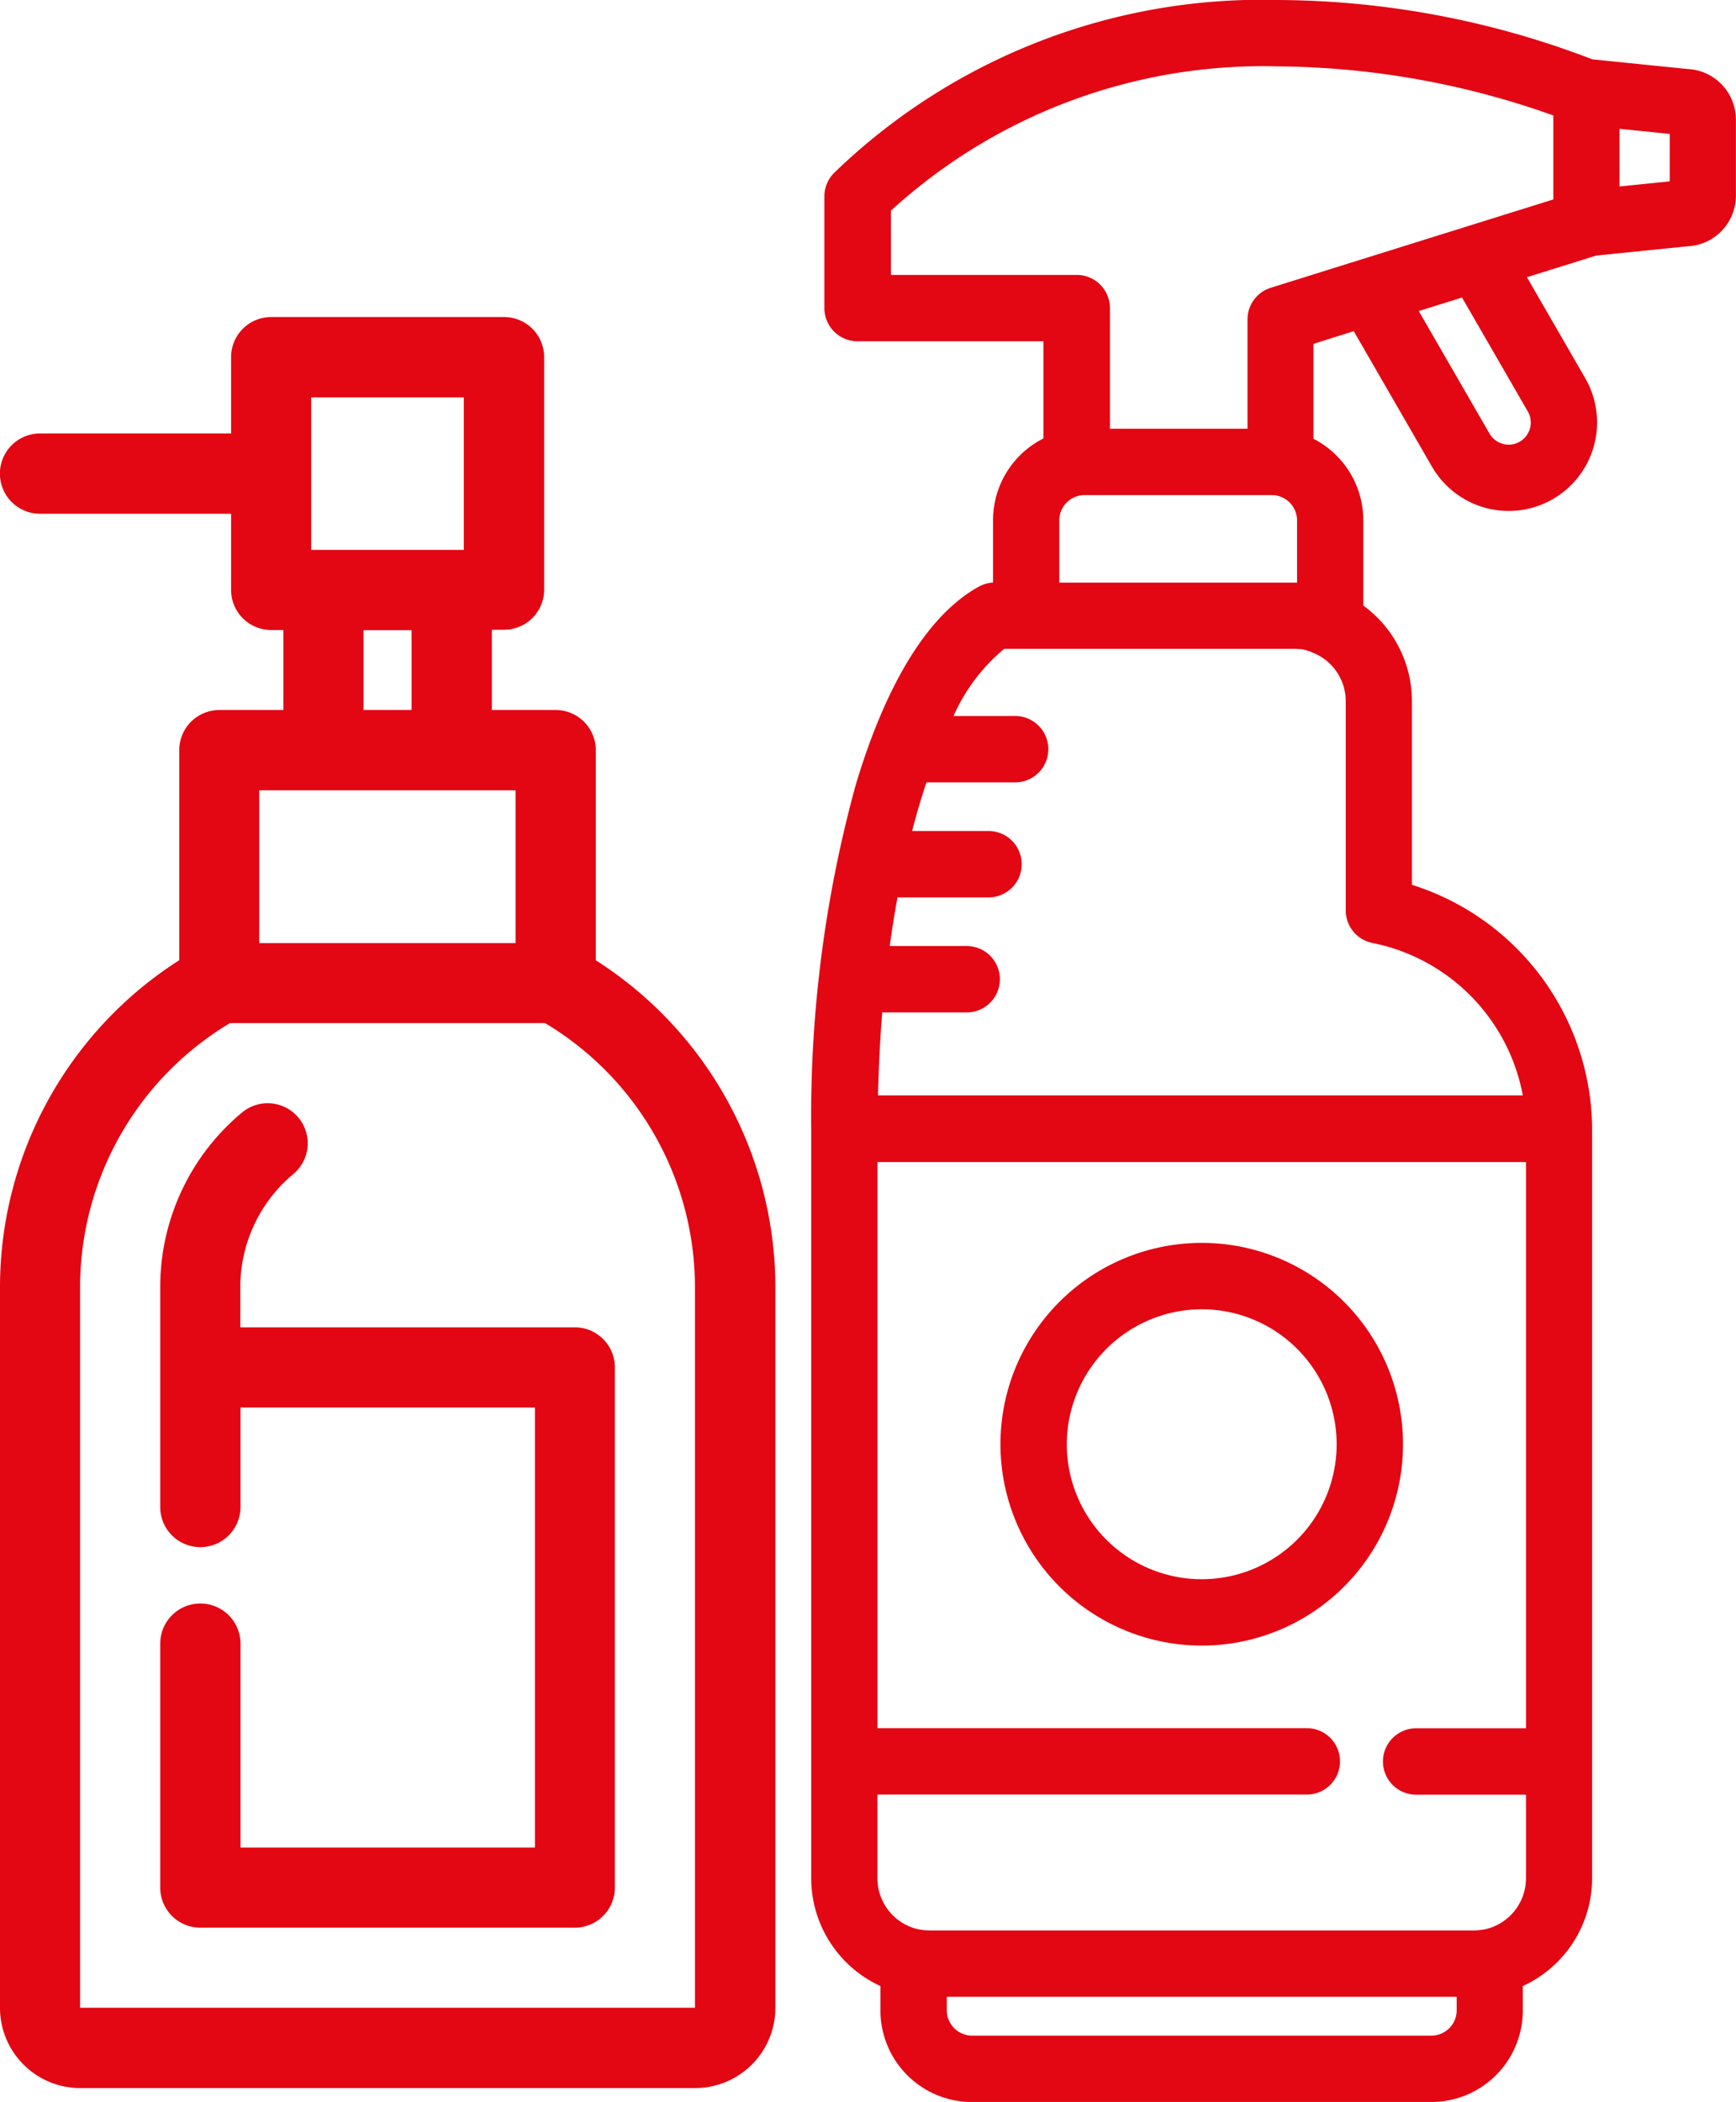
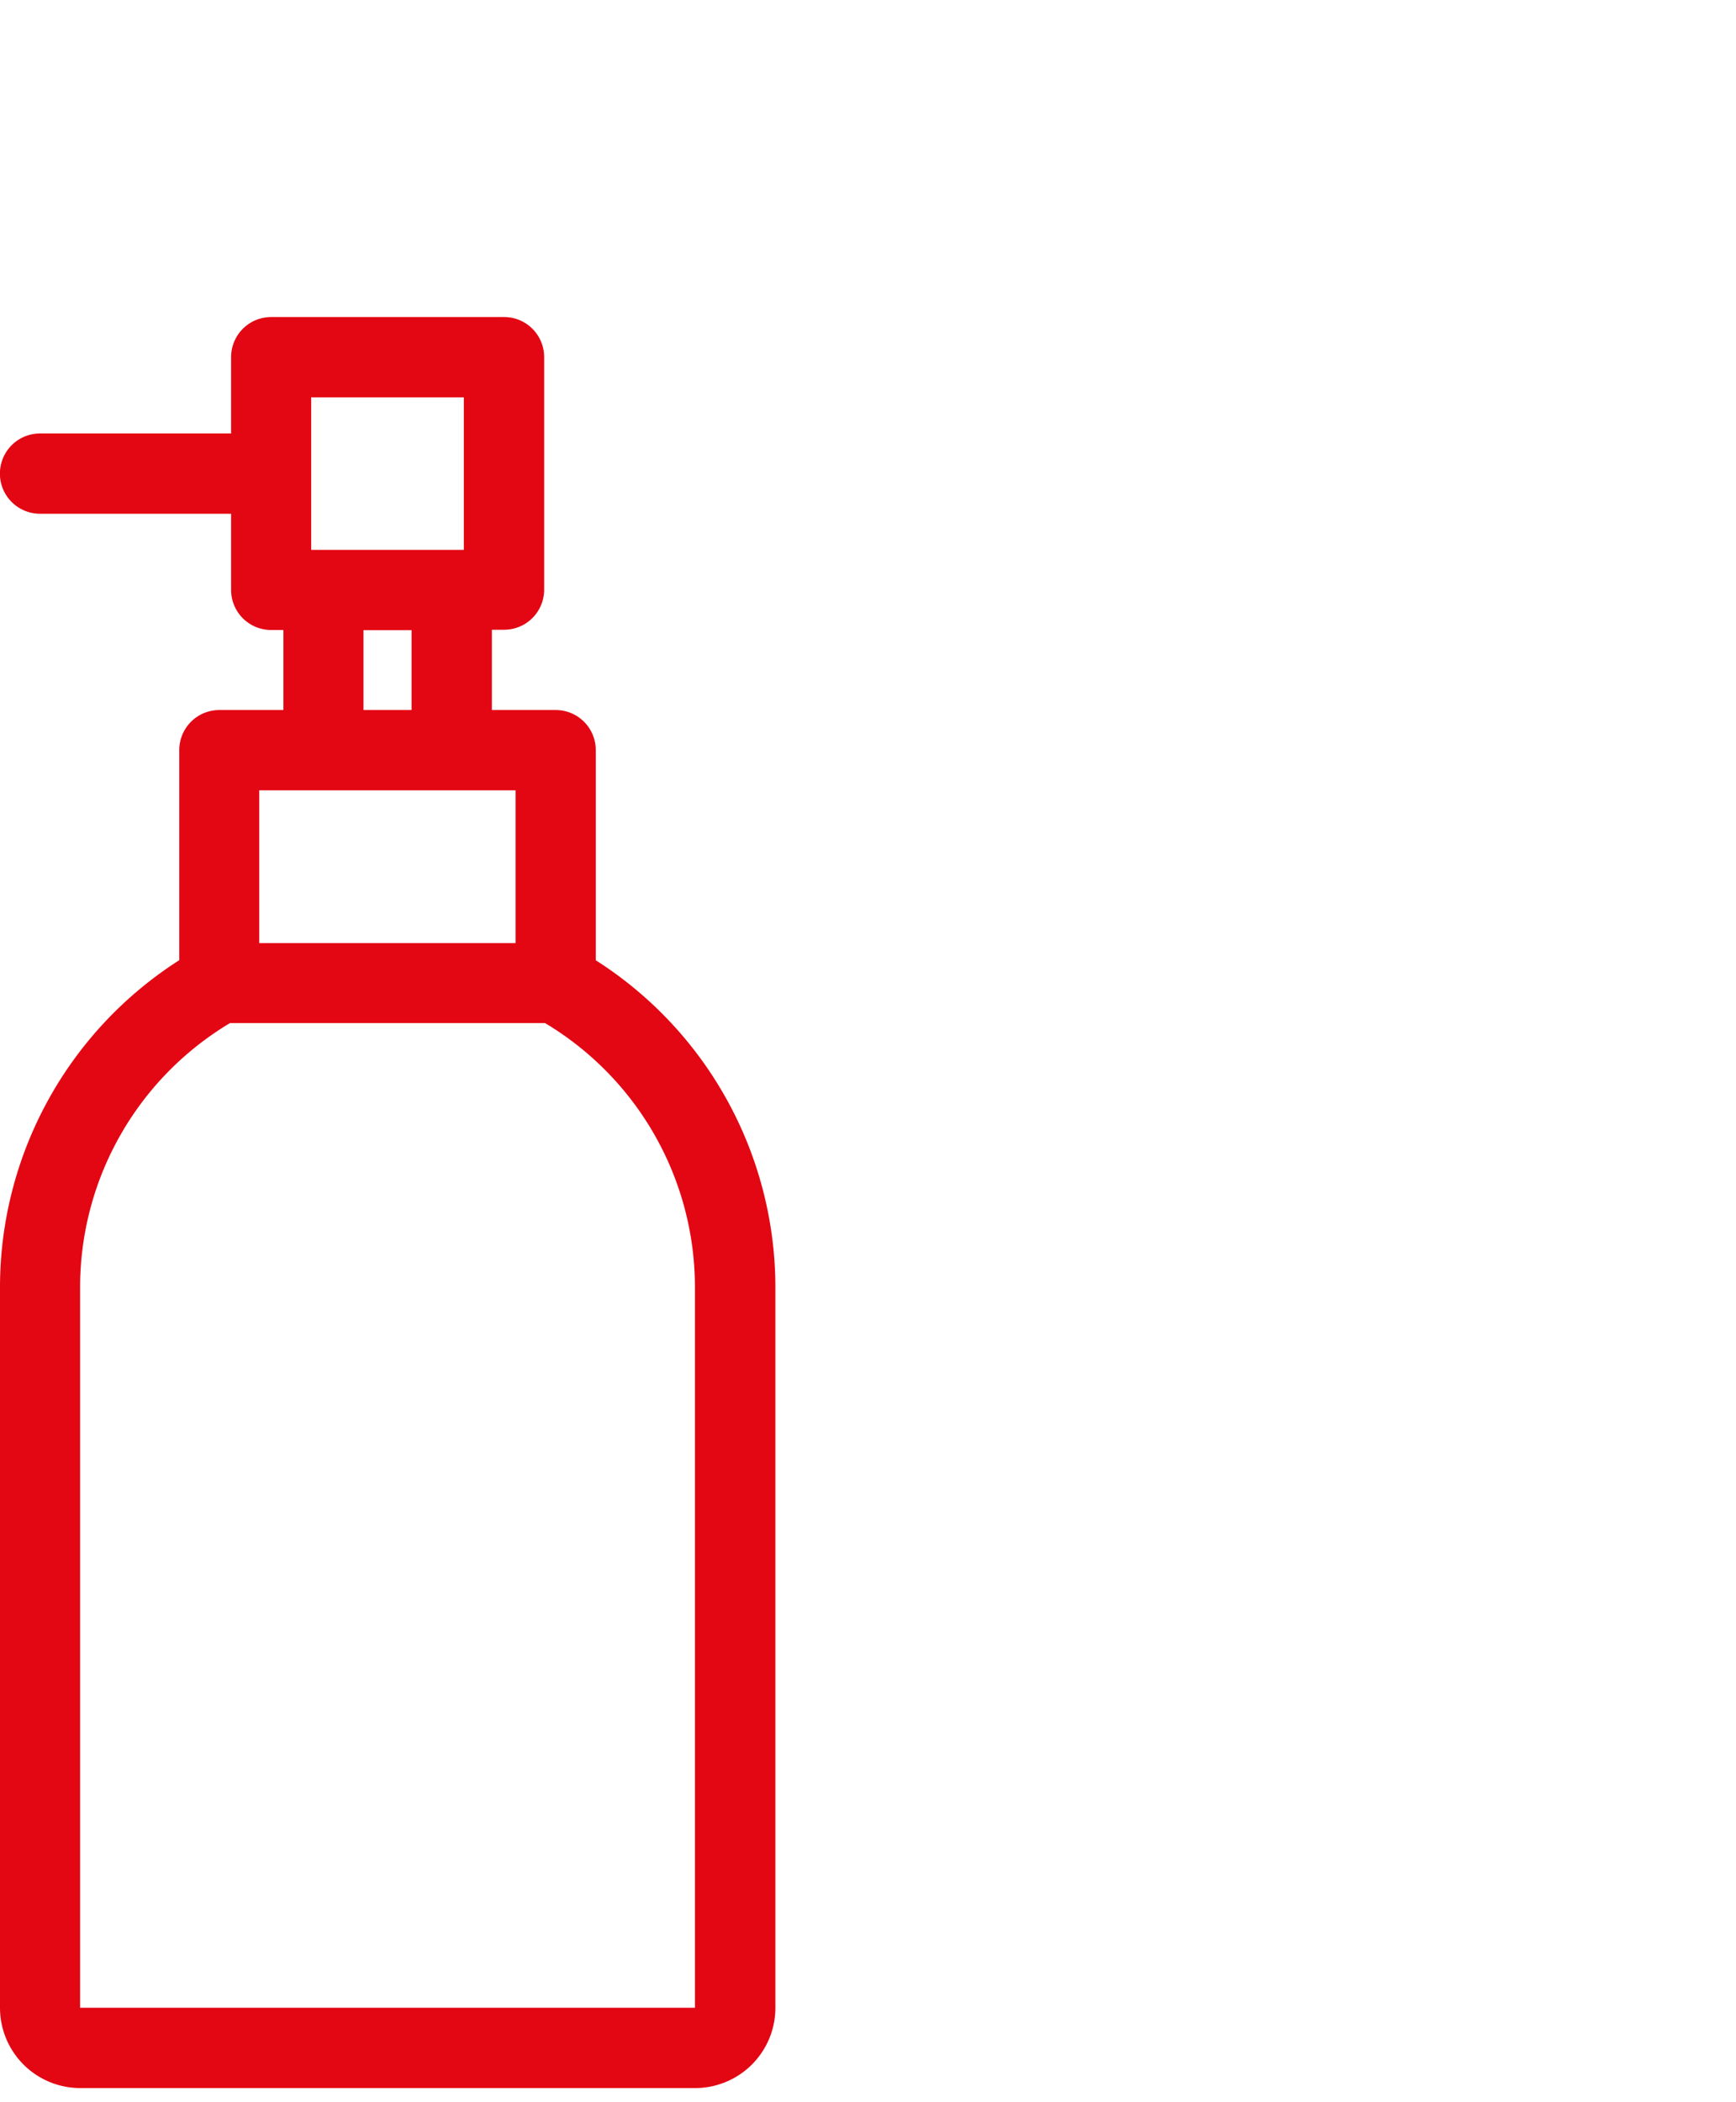
<svg xmlns="http://www.w3.org/2000/svg" width="41.097" height="49.743" viewBox="0 0 41.097 49.743">
  <g id="Groupe_181" data-name="Groupe 181" transform="translate(-492.786 -99)">
    <g id="window-cleaner" transform="translate(368.671 99)">
      <g id="Groupe_180" data-name="Groupe 180" transform="translate(143.317)">
        <g id="Groupe_179" data-name="Groupe 179" transform="translate(0)">
-           <path id="Tracé_1813" data-name="Tracé 1813" d="M164.063,1.633l-2.235-.227h-.012A20.972,20.972,0,0,0,154.376,0,14.562,14.562,0,0,0,143.87,4.083a.785.785,0,0,0-.239.564V7.291a.785.785,0,0,0,.785.785h4.4v2.3a2.165,2.165,0,0,0-1.192,1.931v1.479a.785.785,0,0,0-.342.1c-1.5.831-2.411,3.015-2.912,4.7a29.569,29.569,0,0,0-1.051,8.125V44.447A2.81,2.81,0,0,0,144.958,47v.579a2.167,2.167,0,0,0,2.165,2.165H158a2.167,2.167,0,0,0,2.165-2.165V47a2.81,2.81,0,0,0,1.641-2.552V26.711c0-.009,0-.017,0-.025a6.1,6.1,0,0,0-4.266-5.747V16.594a2.8,2.8,0,0,0-1.151-2.264V12.31a2.165,2.165,0,0,0-1.18-1.926V8.137l.954-.3,1.852,3.207a2.1,2.1,0,0,0,1.815,1.048h0a2.095,2.095,0,0,0,1.813-3.142L160.263,6.56l1.639-.512h0l2.158-.219a1.2,1.2,0,0,0,1.15-1.2v-1.8A1.2,1.2,0,0,0,164.063,1.633ZM158.6,47.579h0a.6.6,0,0,1-.594.594H147.123a.6.6,0,0,1-.594-.594v-.325H158.6v.325ZM160.24,40.9h-2.6a.785.785,0,1,0,0,1.571h2.6v1.979a1.238,1.238,0,0,1-.987,1.211l-.016,0a1.253,1.253,0,0,1-.233.023H146.124a1.242,1.242,0,0,1-.233-.023l-.017,0a1.238,1.238,0,0,1-.987-1.211V42.468h10.165a.785.785,0,0,0,0-1.571H144.888V27.5H160.24ZM155.267,15.48l.006,0a1.236,1.236,0,0,1,.7,1.111v4.954a.785.785,0,0,0,.633.77,4.525,4.525,0,0,1,3.559,3.607H144.9c.016-.677.051-1.332.1-1.963h2a.785.785,0,1,0,0-1.571h-1.822c.055-.4.116-.781.184-1.151h2.155a.785.785,0,0,0,0-1.571h-1.809c.105-.407.219-.792.339-1.151h2.1a.785.785,0,1,0,0-1.571h-1.458a4.335,4.335,0,0,1,1.2-1.59h6.851a1.2,1.2,0,0,1,.134.008l.019,0c.039,0,.078.011.117.02l.007,0A1.251,1.251,0,0,1,155.267,15.48Zm-6.075-1.693V12.31a.6.6,0,0,1,.594-.594h4.441a.6.6,0,0,1,.594.594v1.478h-5.629Zm11.092-4.049a.524.524,0,0,1-.452.785.526.526,0,0,1-.455-.262l-1.675-2.9,1.024-.32Zm.6-5.017-2.024.632h0l-2.561.8h0l-2.1.657a.785.785,0,0,0-.551.75v2.586h-3.257V7.291a.785.785,0,0,0-.785-.785h-4.4V4.985a13.069,13.069,0,0,1,9.174-3.414,19.816,19.816,0,0,1,6.507,1.161V4.721Zm2.759-.429-1.188.121V3.048l1.188.121Z" transform="translate(-143.317)" fill="#e30613" />
-           <path id="Tracé_1814" data-name="Tracé 1814" d="M194.213,312.268a4.765,4.765,0,1,0-4.765-4.765A4.77,4.77,0,0,0,194.213,312.268Zm0-7.959a3.194,3.194,0,1,1-3.194,3.194A3.2,3.2,0,0,1,194.213,304.309Z" transform="translate(-184.966 -273.325)" fill="#e30613" />
-         </g>
+           </g>
      </g>
    </g>
    <g id="liquid-soap" transform="translate(368.547 106.503)">
      <path id="Tracé_1815" data-name="Tracé 1815" d="M138.343,15.222V10.25A.948.948,0,0,0,137.4,9.3h-1.517v-1.9h.29a.948.948,0,0,0,.948-.948V.948A.948.948,0,0,0,136.168,0h-5.51a.948.948,0,0,0-.948.948V2.755h-4.523a.948.948,0,0,0,0,1.9h4.523V6.458a.948.948,0,0,0,.948.948h.29V9.3h-1.517a.948.948,0,0,0-.948.948v4.972a9.184,9.184,0,0,0-4.244,7.737V40.011a1.9,1.9,0,0,0,1.9,1.9h14.556a1.9,1.9,0,0,0,1.9-1.9V22.96A9.184,9.184,0,0,0,138.343,15.222ZM131.606,1.9h3.613V5.51h-3.613Zm1.238,5.51h1.138V9.3h-1.138Zm3.6,3.792v3.613h-6.068V11.2h6.068ZM126.135,40.011V22.96a7.287,7.287,0,0,1,3.549-6.252h7.458a7.287,7.287,0,0,1,3.549,6.252V40.011Z" transform="translate(0)" fill="#e30613" />
-       <path id="Tracé_1816" data-name="Tracé 1816" d="M174.055,201.528h-7.919v-.948a3.481,3.481,0,0,1,1.255-2.679.948.948,0,1,0-1.215-1.456,5.372,5.372,0,0,0-1.936,4.135v5.2a.948.948,0,0,0,1.9,0v-2.355h6.971v10.414h-6.971v-4.825a.948.948,0,0,0-1.9,0v5.773a.948.948,0,0,0,.948.948h8.867a.948.948,0,0,0,.948-.948v-12.31A.948.948,0,0,0,174.055,201.528Z" transform="translate(-36.208 -177.62)" fill="#e30613" />
    </g>
  </g>
</svg>